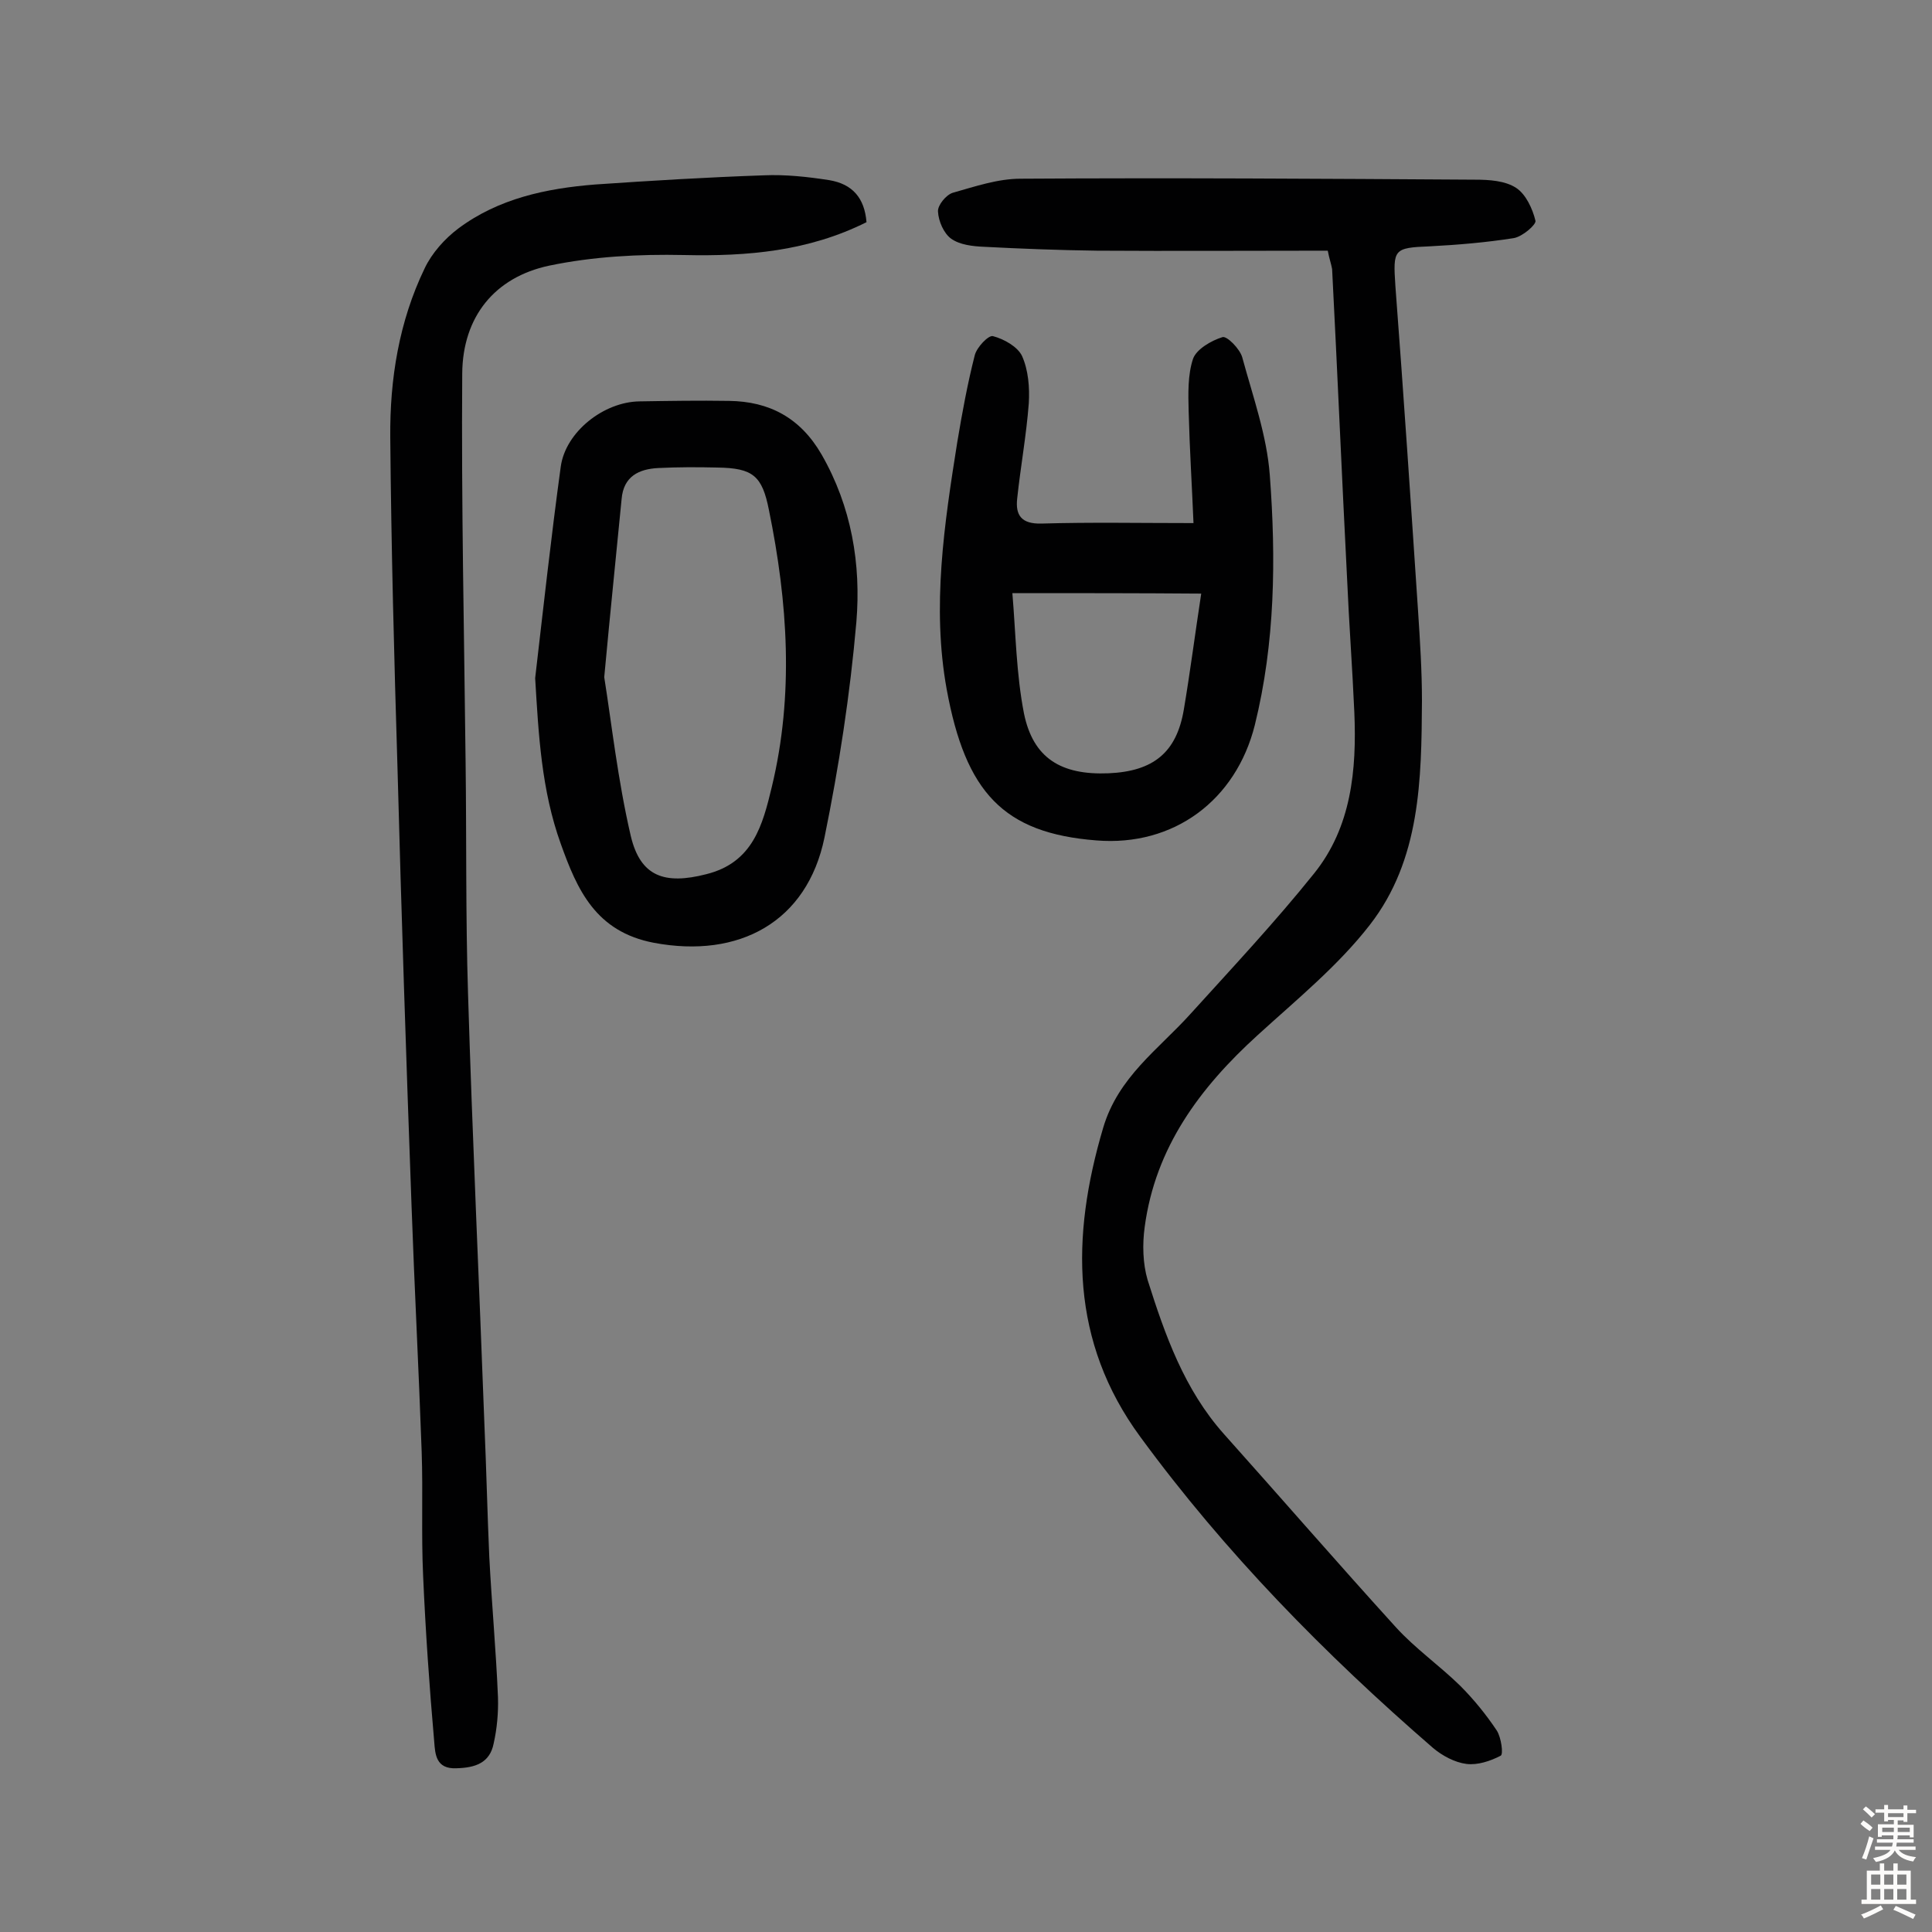
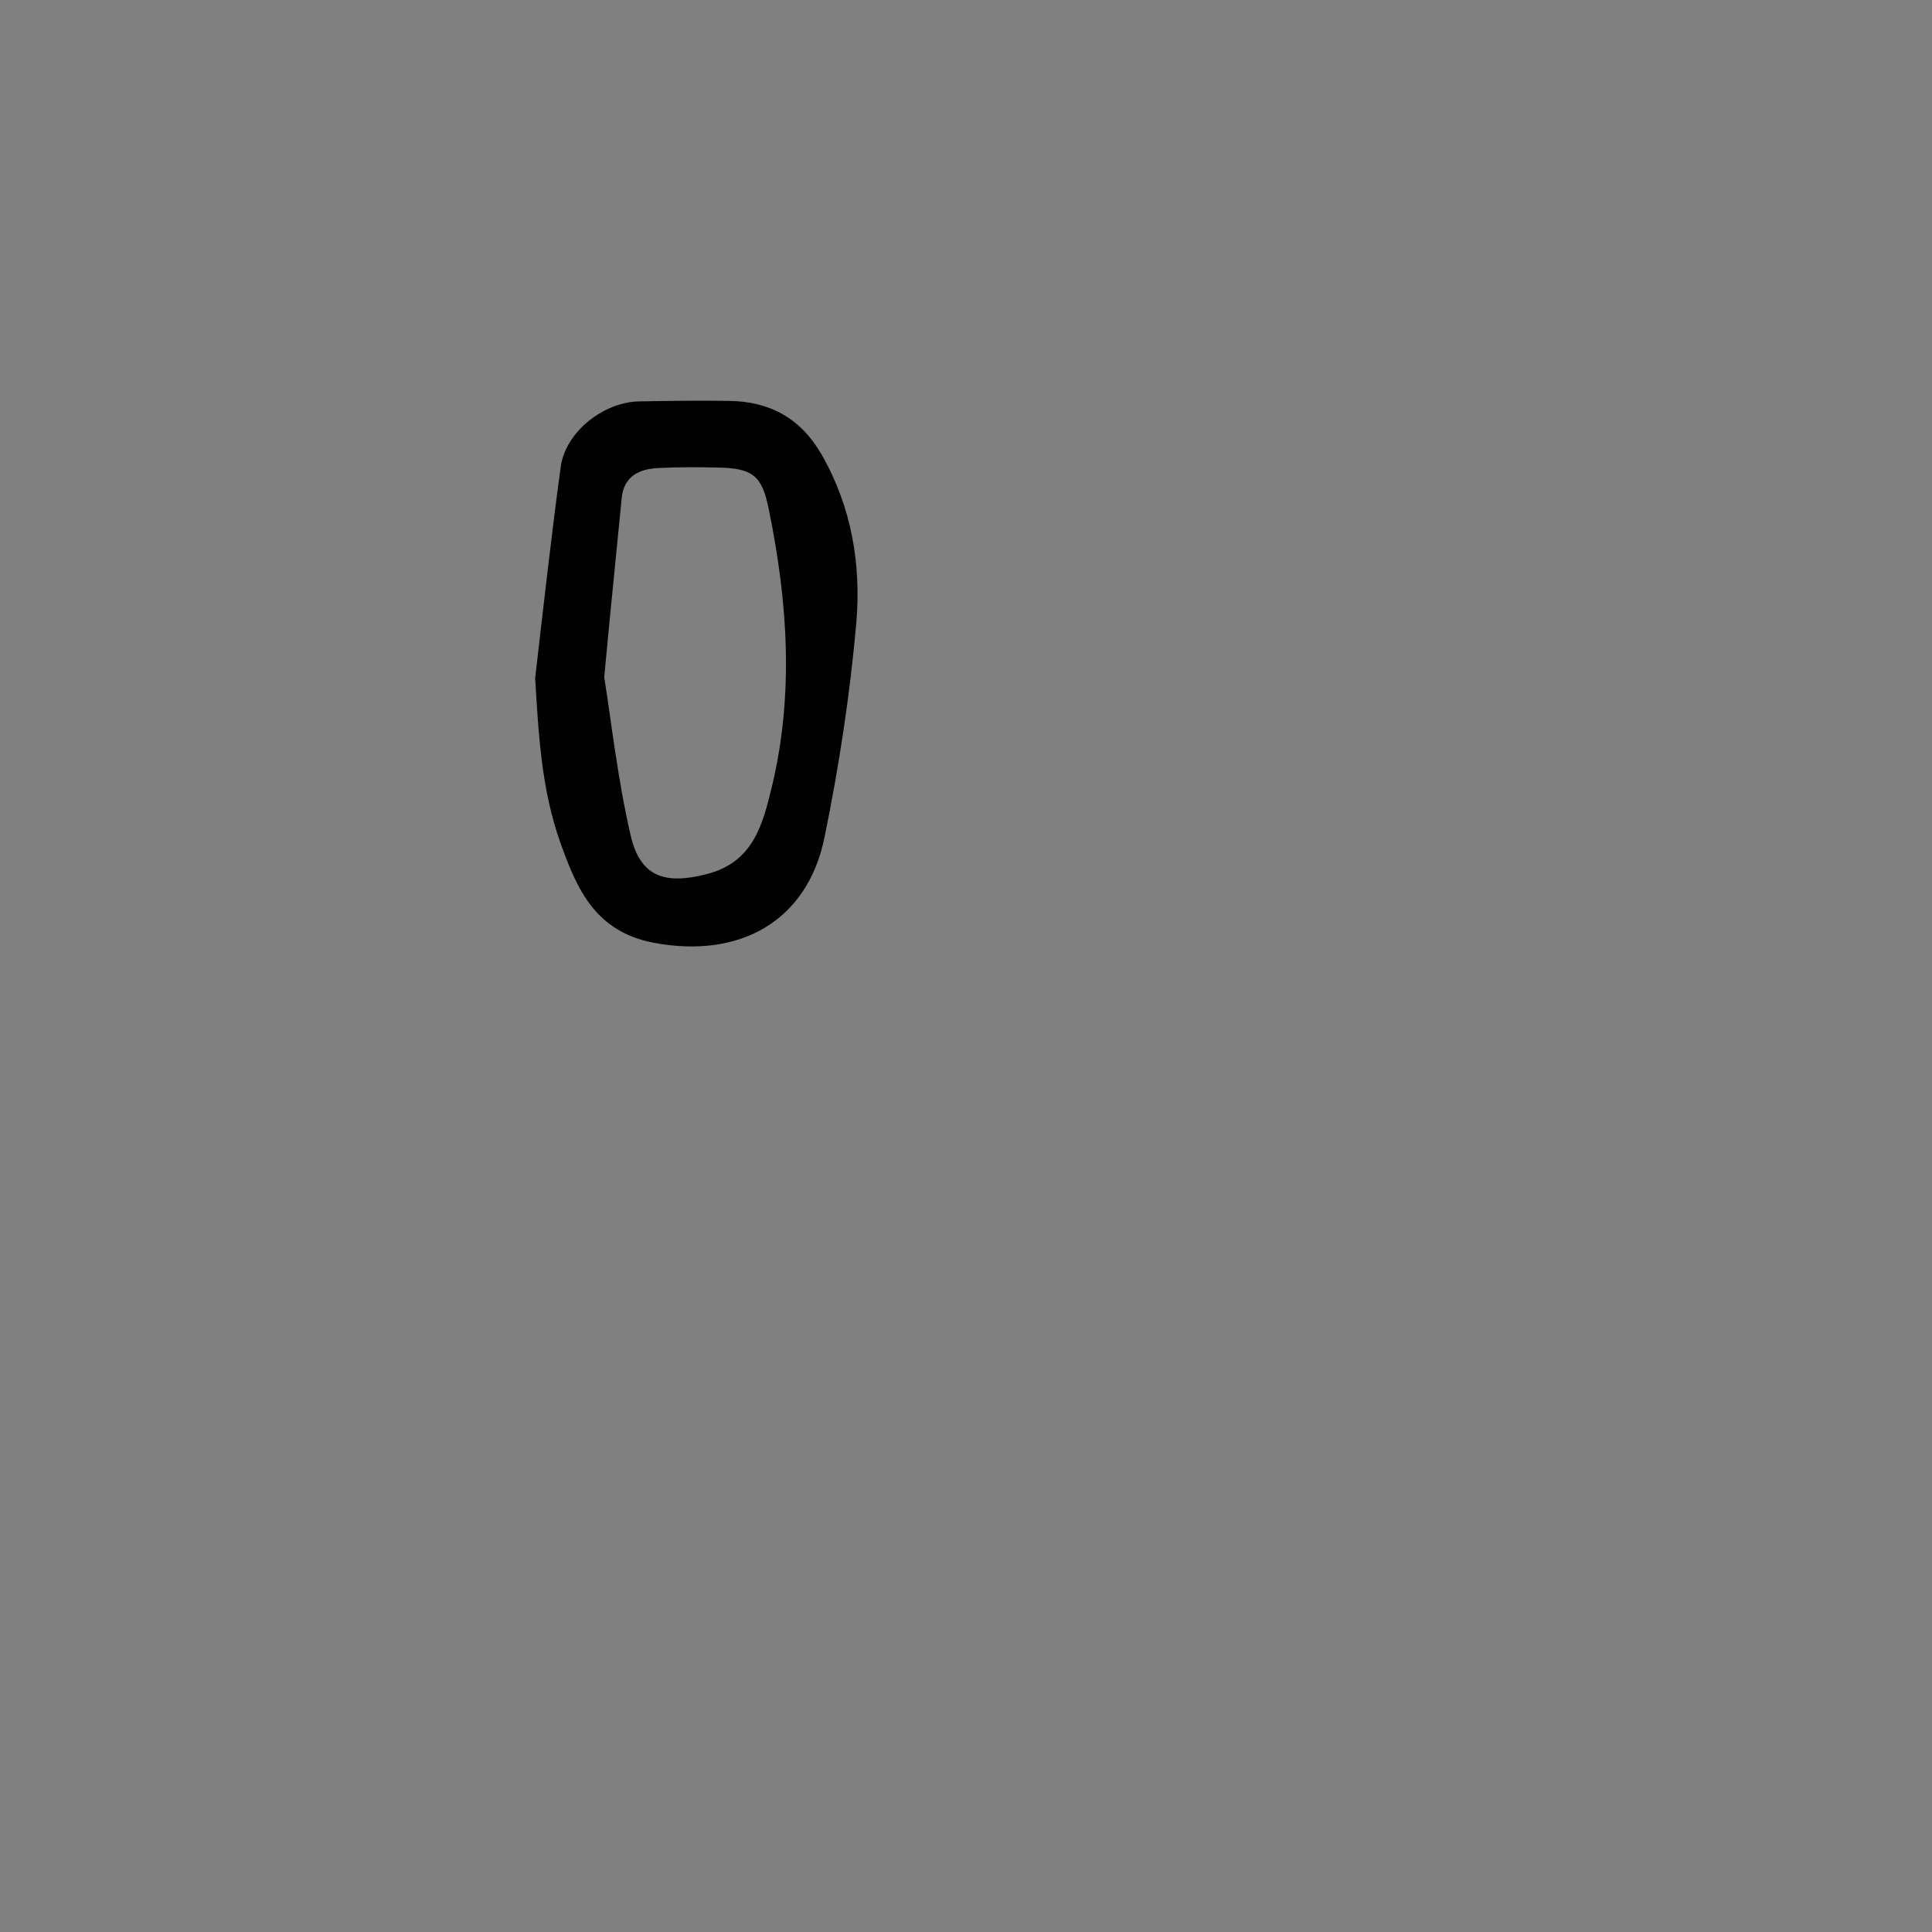
<svg xmlns="http://www.w3.org/2000/svg" enable-background="new 0 0 400 400" viewBox="0 0 400 400">
  <rect x="0" y="0" width="400" height="400" fill="#808080" stroke="none" />
  <g fill="#010102">
-     <path d="m274.9 51.9c-16 0-31.9.1-47.8 0-7.8-.1-15.6-.4-23.3-.8-2.4-.1-5.1-.4-6.9-1.7-1.5-1.1-2.6-3.6-2.7-5.6-.1-1.3 1.7-3.5 3.1-3.9 4.6-1.3 9.3-2.9 14-2.9 31.4-.2 62.7 0 94.1.2 2.9 0 6.2.2 8.5 1.7 2 1.3 3.4 4.3 4 6.8.2.8-2.7 3.3-4.5 3.6-5.7.9-11.6 1.4-17.4 1.7-7.5.3-7.6.6-7.1 8.2 1.7 22.4 3.2 44.9 4.7 67.4.4 6.1.8 12.3.8 18.5-.1 16.3-.3 32.9-10.8 46.4-6.6 8.5-15.2 15.5-23.2 22.8-12 10.9-21.2 23.3-23.4 39.7-.5 3.6-.4 7.6.6 11 3.6 11.4 7.6 22.7 15.8 31.9 11.9 13.3 23.6 26.8 35.6 40 4 4.4 9 7.9 13.3 12.1 2.8 2.8 5.4 6 7.6 9.3.9 1.4 1.4 4.9.8 5.2-2.1 1.1-4.8 2-7.1 1.7-2.4-.3-5-1.7-6.9-3.3-22.4-19.4-43.1-40.5-60.6-64.4-14.5-19.7-14.4-41.4-7.7-64 3.1-10.5 11.4-16.2 18-23.5 8.7-9.6 17.6-19.1 25.7-29.2 7.7-9.6 8.8-21.4 8.3-33.3-.4-9.2-1.1-18.4-1.5-27.7-1.1-21.4-2-42.8-3.1-64.1-.2-1.1-.6-2.2-.9-3.8z" />
-     <path d="m179.4 46c-12 6-24.6 7.1-37.8 6.8-9.3-.2-18.8.3-27.9 2.2-11.3 2.4-17.9 10.6-18 22.3-.2 26.9.4 53.8.7 80.7.2 15.9 0 31.8.5 47.7.9 29.8 2.3 59.6 3.4 89.4.4 9.1.6 18.2 1 27.2.5 9.7 1.4 19.4 1.8 29.1.1 3.2-.2 6.5-.9 9.6-.8 4-3.8 5-7.7 5.1-4.3.2-4.4-3-4.6-5.5-1-11.4-1.8-22.9-2.3-34.4-.4-8.6 0-17.1-.3-25.7-.6-17-1.5-34-2.1-51-1.1-30.1-2.1-60.3-2.9-90.4-.7-22.9-1.3-45.7-1.5-68.6-.1-12 1.8-23.9 7.1-34.9 1.5-3.2 4.2-6.2 7-8.3 8.3-6.2 18.2-8.3 28.3-9.1 11.6-.8 23.3-1.5 34.9-1.9 4.5-.2 9.1.3 13.6 1 4.8.8 7.3 3.7 7.7 8.7z" />
-     <path d="m247.1 108.3c-.3-7.4-.8-15.3-1-23.1-.1-3.7-.2-7.6.9-10.9.7-2 3.8-3.8 6.1-4.5.9-.3 3.6 2.4 4.1 4.2 2.2 8.1 5.1 16.2 5.7 24.4 1.3 17.3 1.1 34.7-3.1 51.7-3.9 15.6-16.8 25.2-32.8 23.9-19.3-1.5-27.1-10-31-31.3-3.1-17.1-.5-34.2 2.2-51.2 1-6 2.1-12 3.6-17.9.4-1.7 2.9-4.3 3.8-4 2.3.6 5.1 2.2 6 4.1 1.3 2.9 1.6 6.5 1.4 9.8-.5 6.6-1.7 13.1-2.4 19.7-.4 3.5.9 5.3 5 5.2 10.2-.3 20.4-.1 31.5-.1zm-37.5 14.5c.7 8.3.8 16.7 2.4 24.9 1.9 9.3 7.7 12.8 17.5 12.4 9.3-.4 14.1-4.3 15.6-13.2 1.3-7.7 2.3-15.5 3.6-24-12.9-.1-25.2-.1-39.1-.1z" />
    <path d="m110.8 140.4c1.7-14.6 3.3-29.2 5.3-43.8 1-7.2 8.9-13.4 16.3-13.5 6.2-.1 12.3-.2 18.5-.1 8.4.1 14.8 3.5 19.2 11.1 6.2 10.8 8.2 22.7 7.2 34.7-1.3 15-3.6 29.9-6.6 44.6-3.6 17.5-17.7 25.1-35.3 21.8-12.1-2.3-15.9-11-19.3-20.5-4-11.1-4.6-22.6-5.3-34.3zm14.3-.2c1.5 9.4 2.8 21.3 5.5 32.9 2 8.4 7 10.1 15.6 7.9 9.7-2.4 11.7-10.2 13.6-18.1 4.6-19.1 3.3-38.2-.6-57.3-1.4-7.1-3.3-8.7-10.7-8.8-4.1-.1-8.1-.1-12.2.1-4 .2-7.2 1.7-7.6 6.4-1.1 11.4-2.3 22.8-3.6 36.9z" />
  </g>
-   <path d="m385.2 377.6.6-.7c.6.4 1.3.9 1.9 1.5l-.6.7c-.8-.5-1.4-1-1.9-1.5zm.3 7.1c.6-1.4 1.1-2.9 1.5-4.5.3.1.6.3.9.4-.5 1.4-1 2.9-1.5 4.4zm.2-10.1.6-.6c.7.5 1.3 1.1 1.9 1.6l-.7.7c-.6-.6-1.2-1.2-1.8-1.7zm8.4-.8h.8v.9h1.8v.7h-1.8v1.8h-.8v-.3h-1.2v.9h3.3v2.6h-.8v-.4h-2.5c0 .3 0 .6-.1.8h3.4v.7h-3.5c0 .3-.1.6-.1.8h4v.7h-3.5c.7.9 1.9 1.3 3.6 1.5-.2.2-.4.5-.6.9-1.9-.3-3.2-1.1-3.8-2.3-.5 1.1-1.8 2-3.9 2.4-.2-.3-.4-.5-.6-.8 1.9-.4 3.1-.9 3.6-1.7h-3.2v-.7h3.5c.1-.2.1-.5.2-.8h-3.3v-.7h3.4c0-.2 0-.5 0-.8h-2.4v.3h-.8v-2.6h3.3v-.9h-1.2v.3h-.8v-1.8h-1.8v-.7h1.8v-.9h.8v.9h3.2zm-4.4 5.5h2.4c0-.3 0-.6 0-.9h-2.4zm1.2-3.1h3.2v-.8h-3.2zm4.4 2.2h-2.4v.9h2.5v-.9z" fill="#fcfbfa" />
-   <path d="m389.2 385.8h.9v1.5h1.9v-1.5h.9v1.5h2.7v6h1.1v.9h-11.3v-.9h1.1v-6h2.7zm.2 8.7.5.8c-1.2.6-2.5 1.3-4 1.9-.2-.3-.3-.6-.6-.8 1.6-.6 3-1.3 4.1-1.9zm-2-4.3h1.9v-2.1h-1.9zm0 3.1h1.9v-2.2h-1.9zm2.7-3.1h1.9v-2.1h-1.9zm0 3.1h1.9v-2.2h-1.9zm2.4 1.3c1.4.6 2.7 1.2 4.1 1.8l-.5.9c-1.5-.7-2.8-1.4-4.1-1.9zm2.2-6.5h-1.9v2.1h1.9zm-1.9 5.2h1.9v-2.2h-1.9z" fill="#fcfbfa" />
</svg>